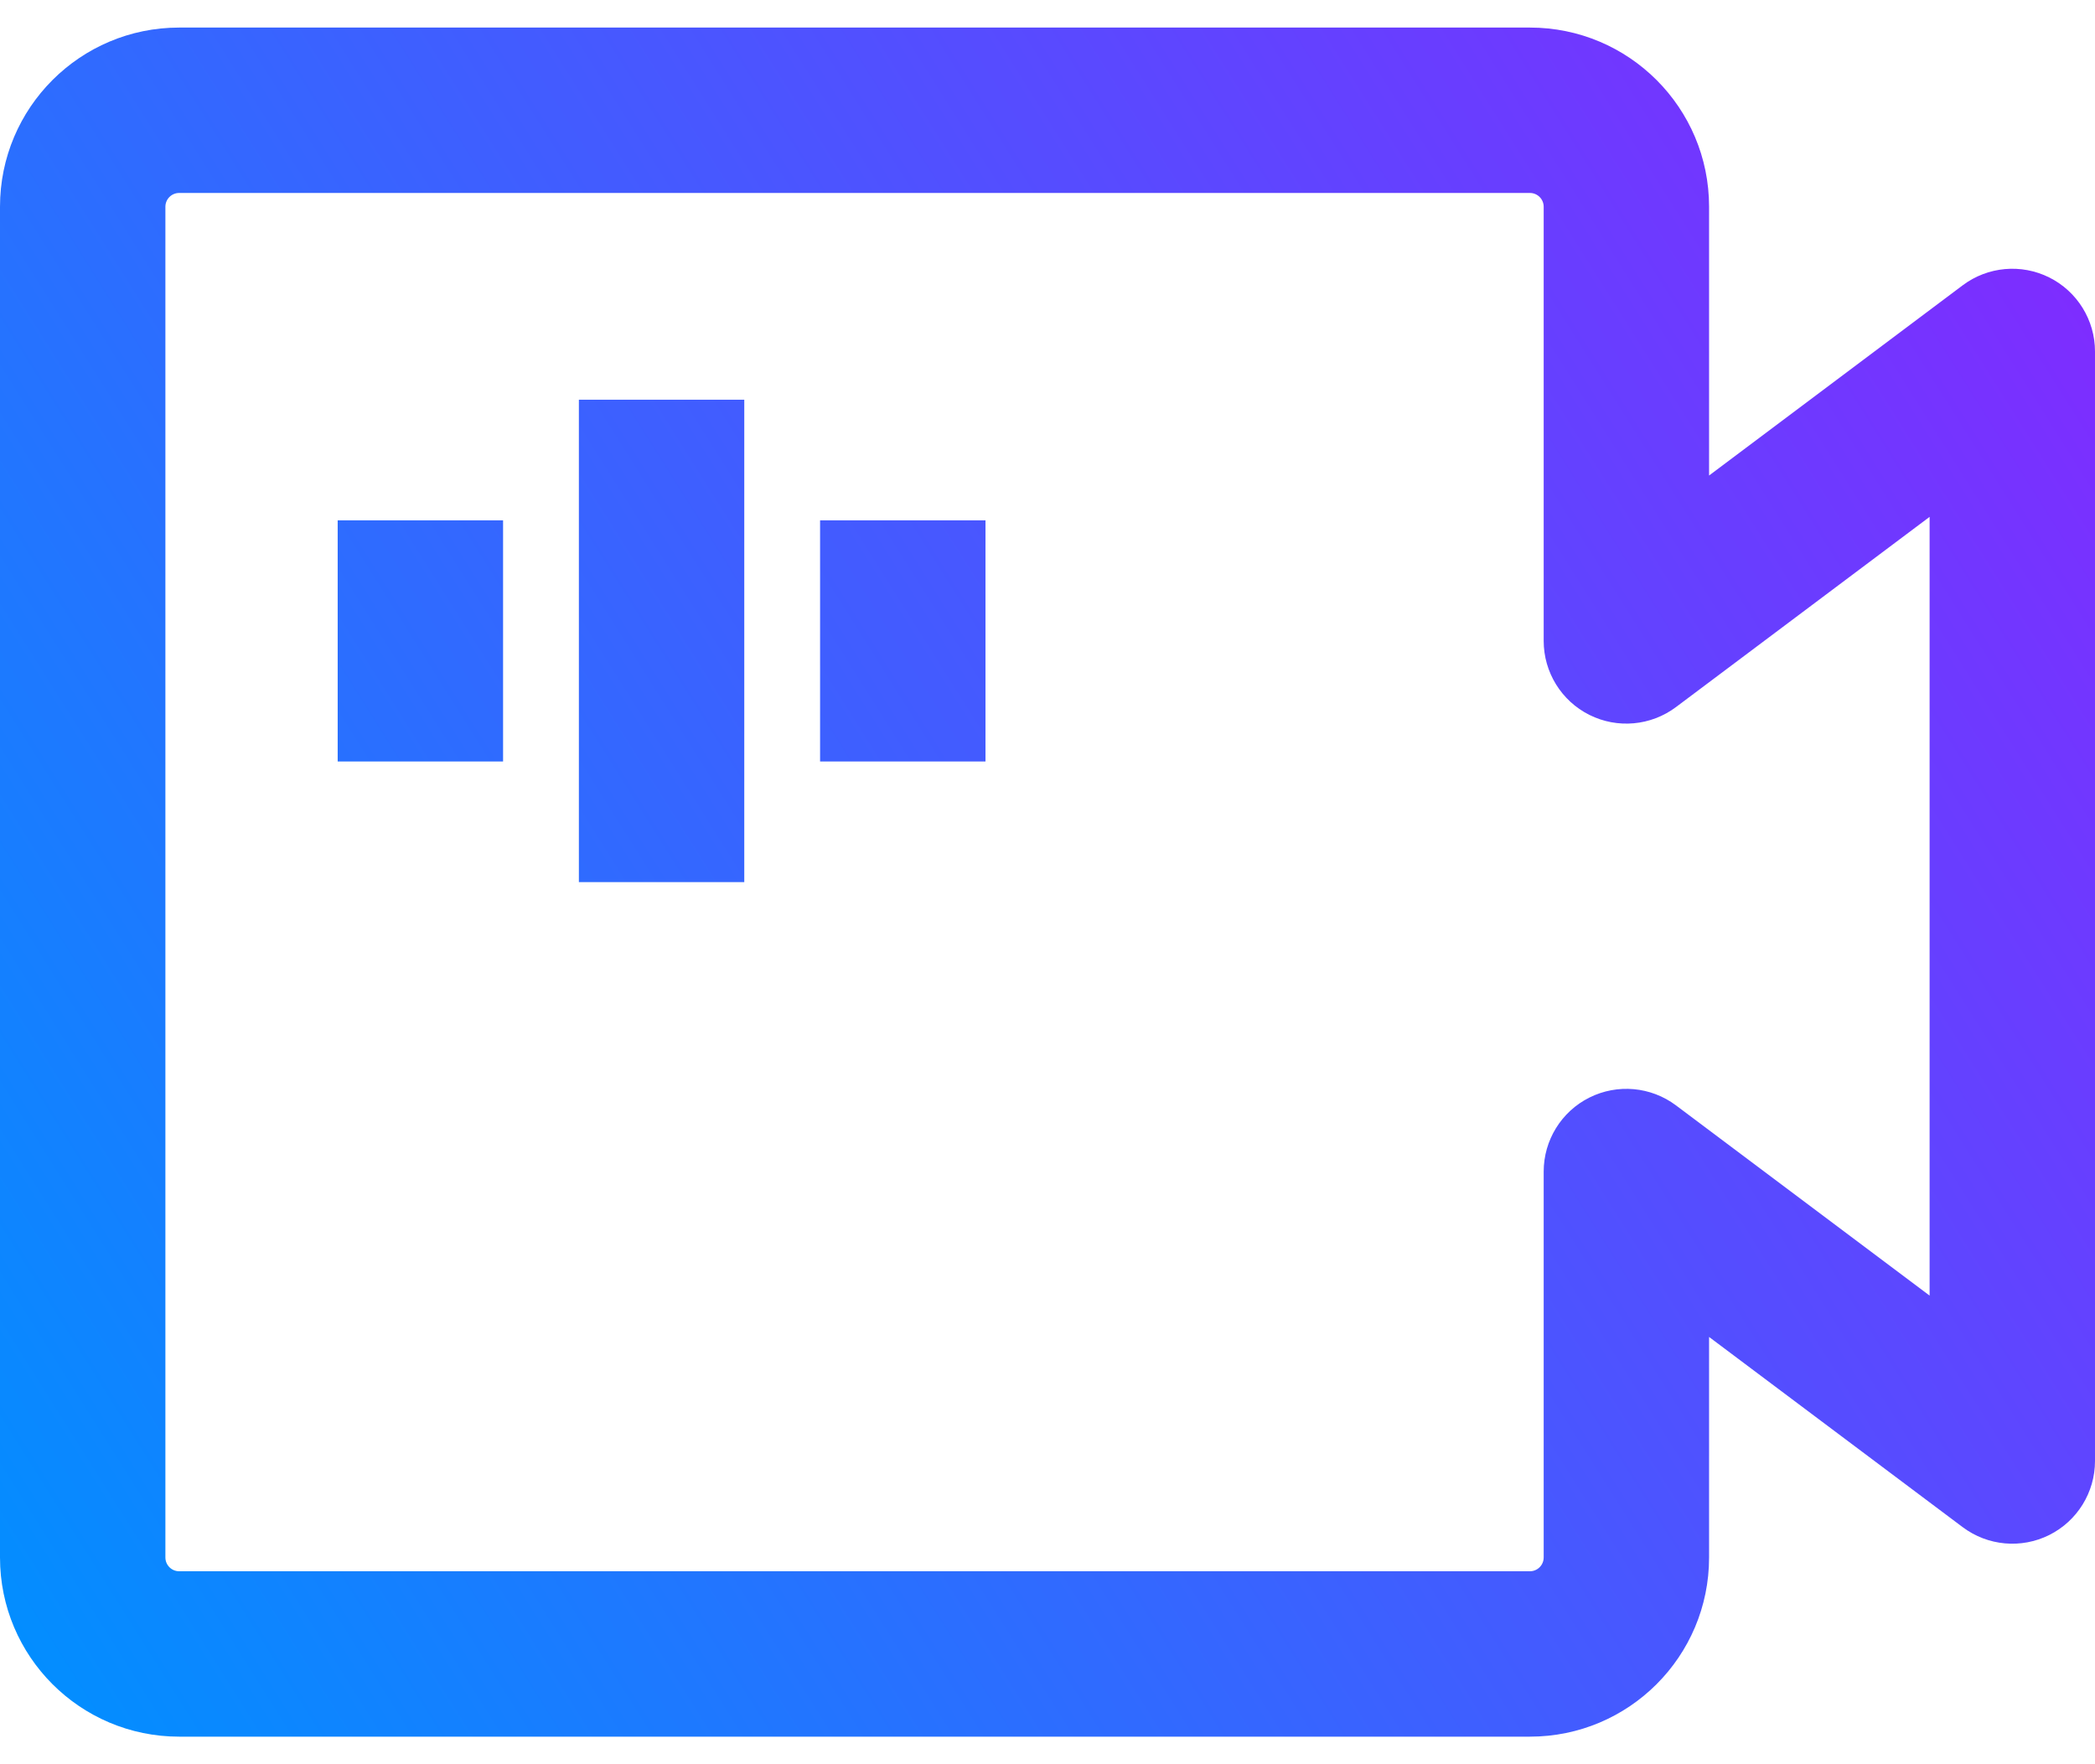
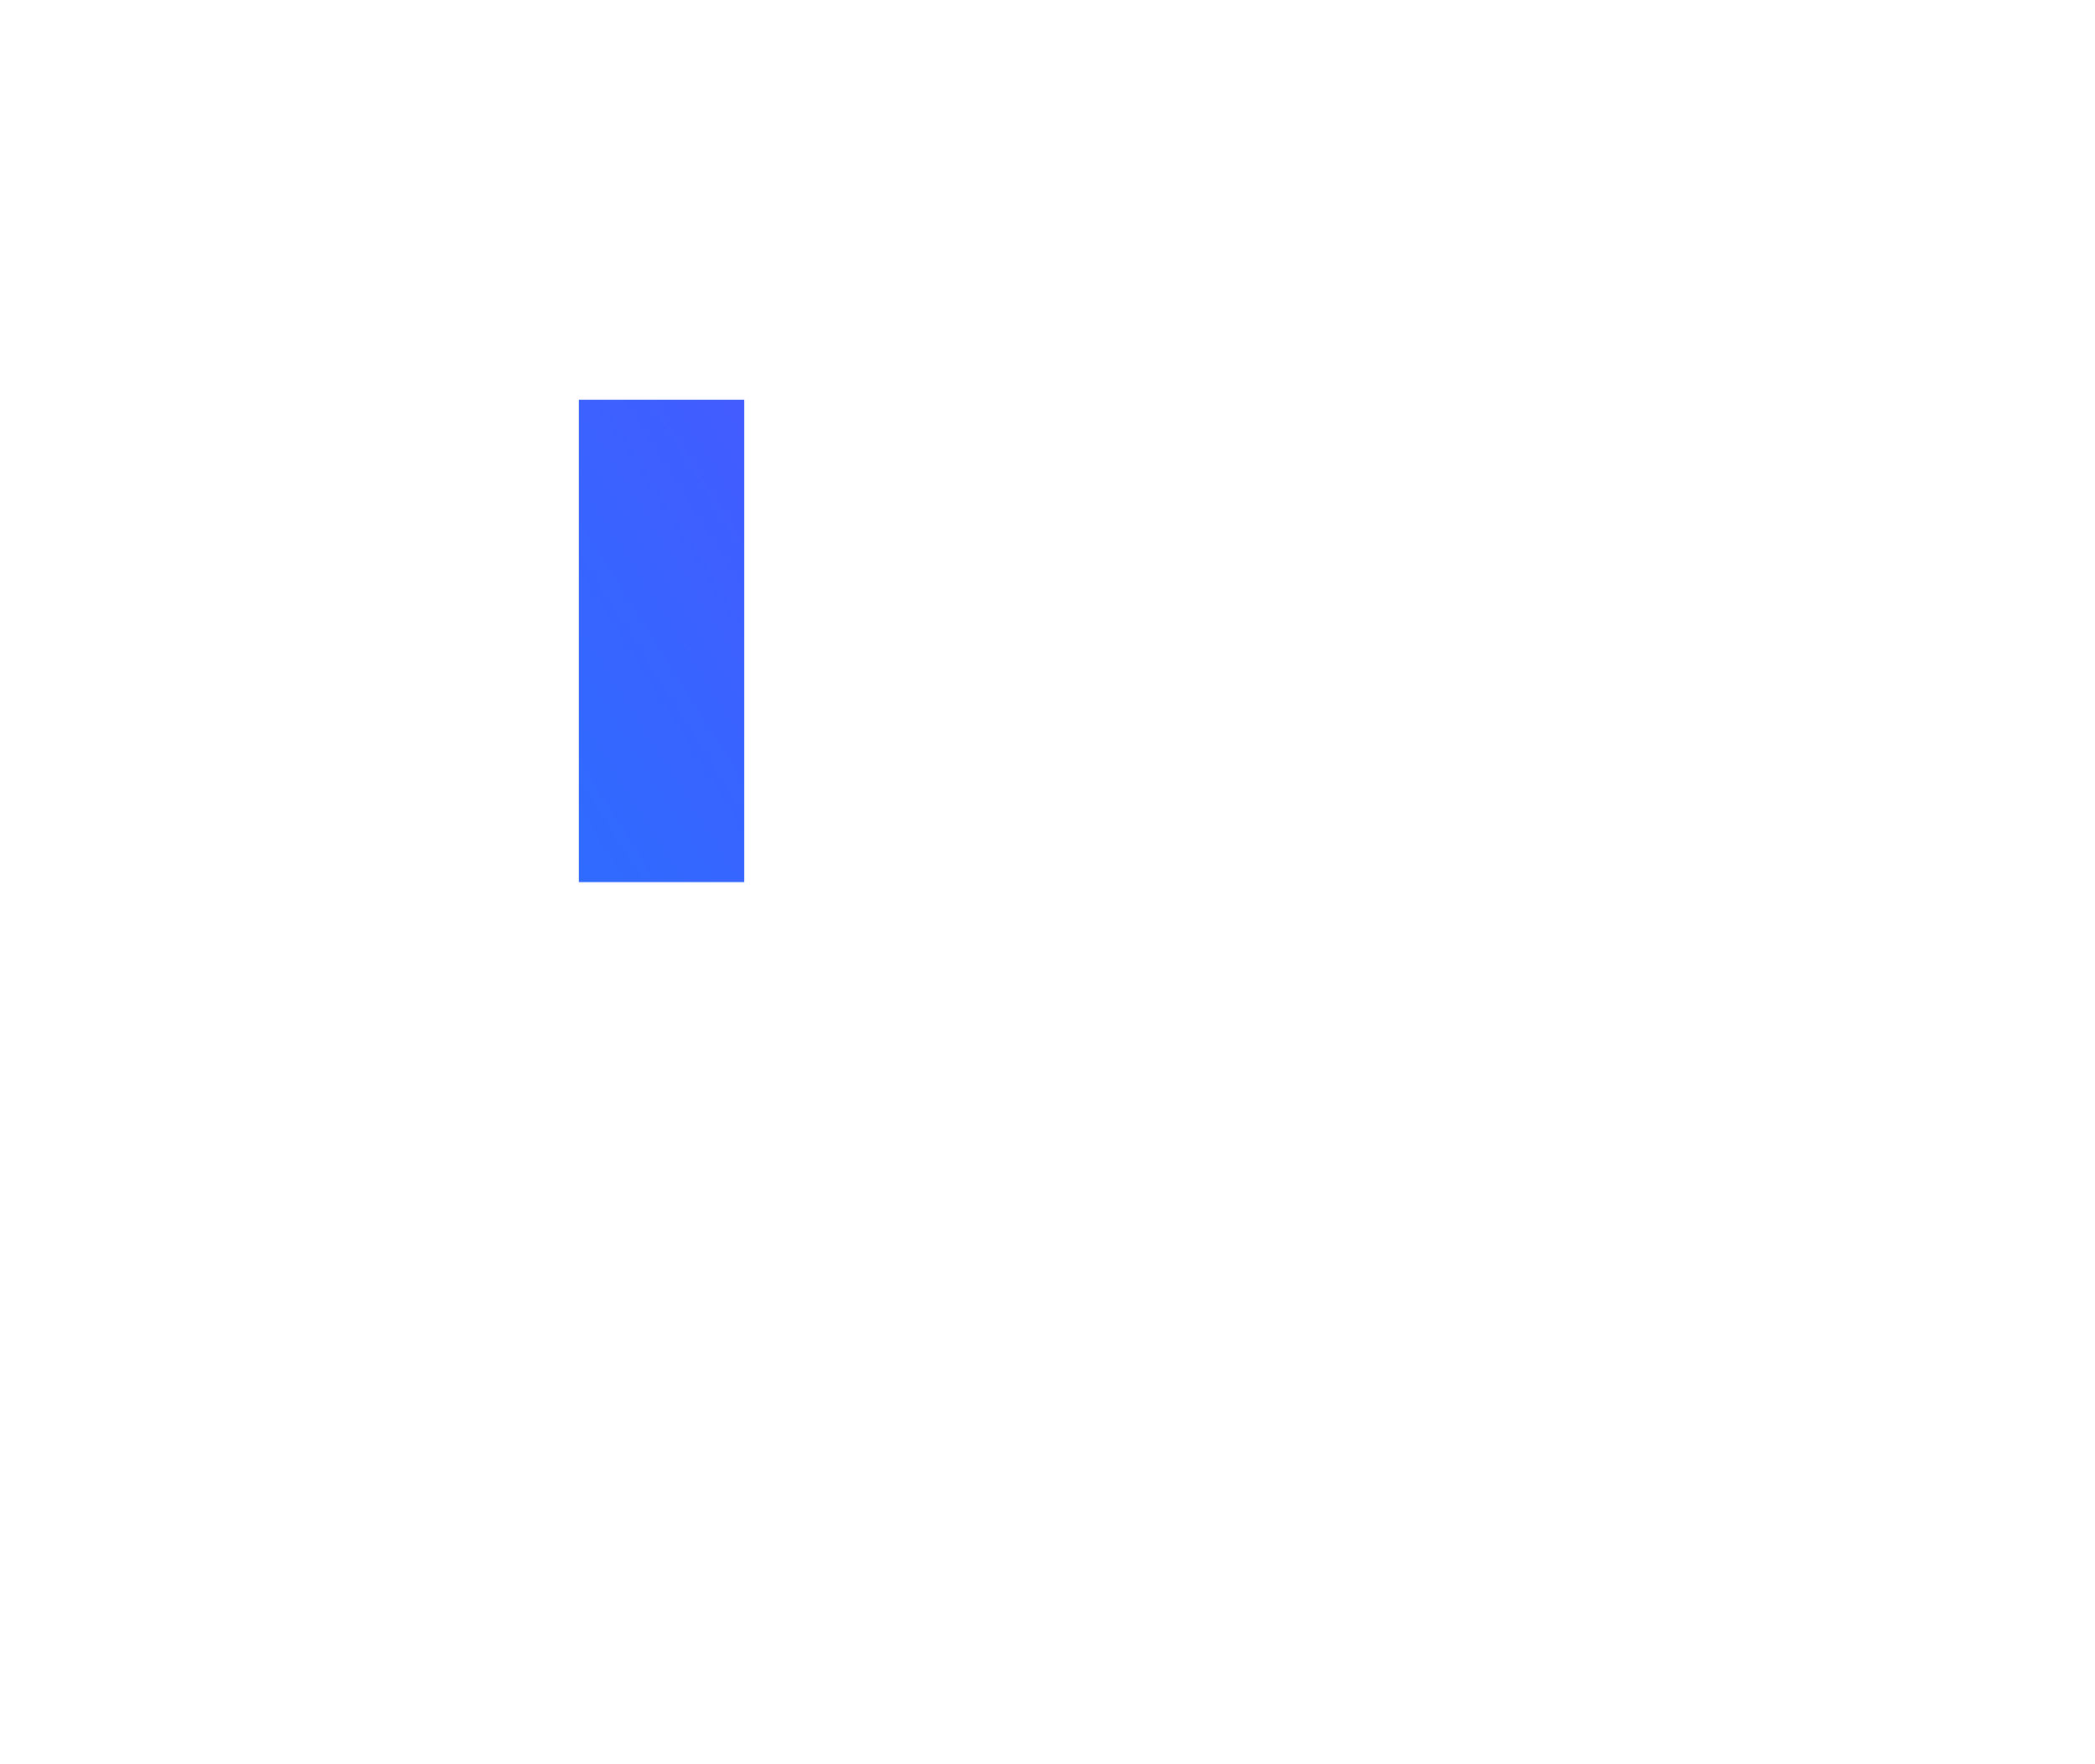
<svg xmlns="http://www.w3.org/2000/svg" width="38" height="32" viewBox="0 0 38 32" fill="none">
  <g id="Vector">
-     <path fill-rule="evenodd" clip-rule="evenodd" d="M3.25 3.5C3.112 3.5 3 3.612 3 3.75V28.25C3 28.388 3.112 28.5 3.25 28.5H27.75C27.888 28.5 28 28.388 28 28.25V21.25C28 20.682 28.321 20.162 28.829 19.908C29.337 19.654 29.945 19.709 30.4 20.05L35 23.5V9.375L30.4 12.825C29.945 13.166 29.337 13.221 28.829 12.967C28.321 12.713 28 12.193 28 11.625V3.75C28 3.612 27.888 3.5 27.75 3.5H3.25ZM0 3.75C0 1.955 1.455 0.5 3.25 0.5H27.75C29.545 0.5 31 1.955 31 3.75V8.625L35.6 5.175C36.054 4.834 36.663 4.779 37.171 5.033C37.679 5.287 38 5.807 38 6.375V26.5C38 27.068 37.679 27.588 37.171 27.842C36.663 28.096 36.054 28.041 35.6 27.7L31 24.25V28.25C31 30.045 29.545 31.5 27.75 31.5H3.25C1.455 31.5 0 30.045 0 28.25V3.75Z" fill="url(#paint0_linear_298_9802)" />
-     <path fill-rule="evenodd" clip-rule="evenodd" d="M6.125 13.812V9.438H9.125V13.812H6.125Z" fill="url(#paint1_linear_298_9802)" />
    <path fill-rule="evenodd" clip-rule="evenodd" d="M10.5 16V7.25H13.5V16H10.5Z" fill="url(#paint2_linear_298_9802)" />
-     <path fill-rule="evenodd" clip-rule="evenodd" d="M14.875 13.812V9.438H17.875V13.812H14.875Z" fill="url(#paint3_linear_298_9802)" />
  </g>
  <defs>
    <linearGradient id="paint0_linear_298_9802" x1="-0.906" y1="29.85" x2="40.084" y2="4.053" gradientUnits="userSpaceOnUse">
      <stop stop-color="#0090FF" />
      <stop offset="1" stop-color="#8527FF" />
    </linearGradient>
    <linearGradient id="paint1_linear_298_9802" x1="-0.906" y1="29.85" x2="40.084" y2="4.053" gradientUnits="userSpaceOnUse">
      <stop stop-color="#0090FF" />
      <stop offset="1" stop-color="#8527FF" />
    </linearGradient>
    <linearGradient id="paint2_linear_298_9802" x1="-0.906" y1="29.85" x2="40.084" y2="4.053" gradientUnits="userSpaceOnUse">
      <stop stop-color="#0090FF" />
      <stop offset="1" stop-color="#8527FF" />
    </linearGradient>
    <linearGradient id="paint3_linear_298_9802" x1="-0.906" y1="29.85" x2="40.084" y2="4.053" gradientUnits="userSpaceOnUse">
      <stop stop-color="#0090FF" />
      <stop offset="1" stop-color="#8527FF" />
    </linearGradient>
  </defs>
</svg>